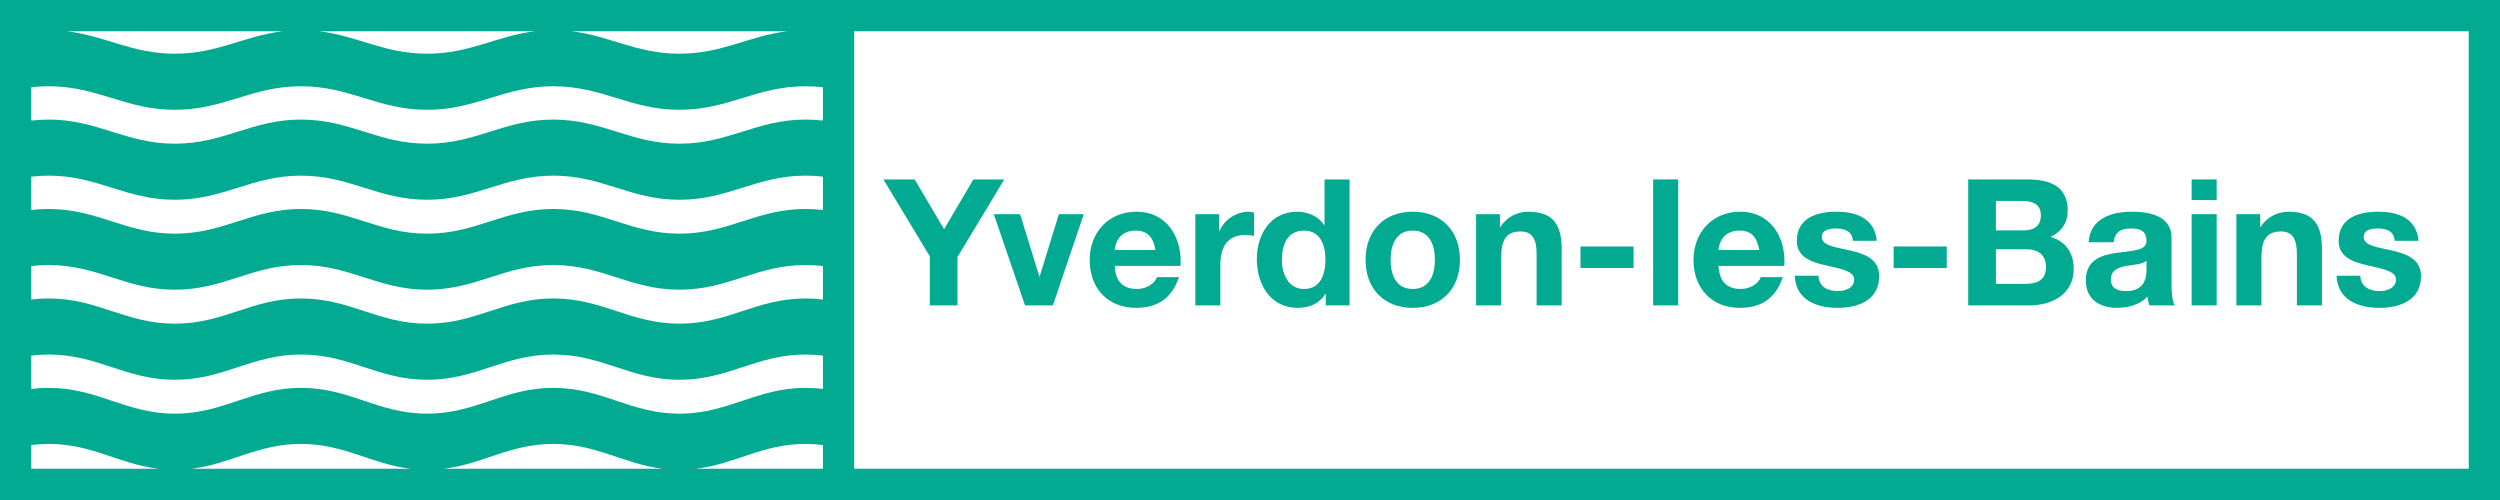
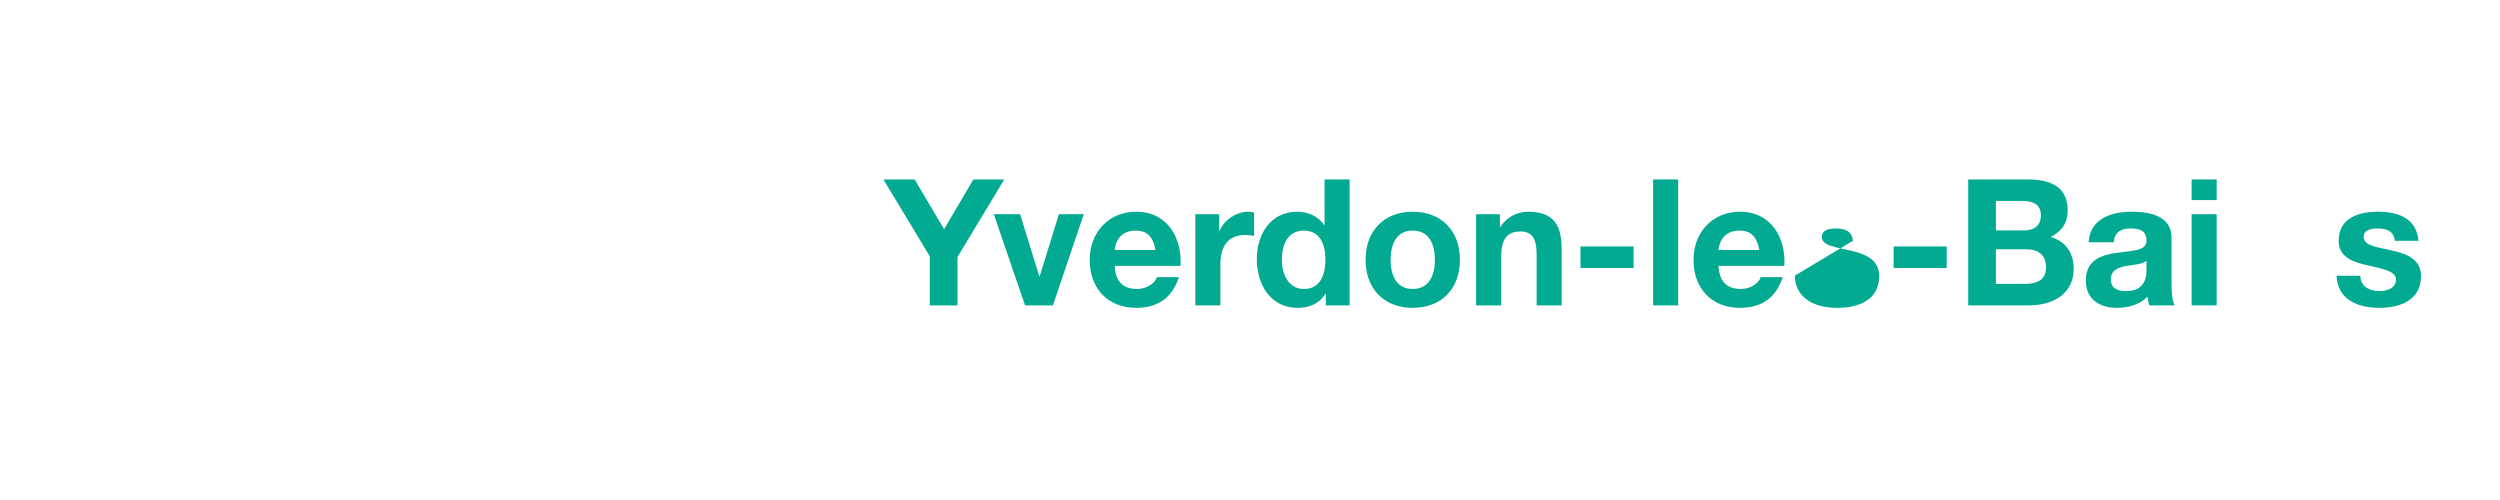
<svg xmlns="http://www.w3.org/2000/svg" id="Calque_2" viewBox="0 0 141.732 28.346">
  <g id="Calque_1-2">
-     <path d="m0,0v28.346h141.732V0H0Zm44.635,1.772c-2.189.263-3.68,1.273-6.116,1.273s-3.926-1.01-6.116-1.273h12.232Zm-14.304,0c-2.189.263-3.68,1.273-6.116,1.273s-3.926-1.01-6.116-1.273h12.232Zm-14.304,0c-2.189.263-3.68,1.273-6.116,1.273s-3.927-1.01-6.116-1.273h12.232ZM1.772,26.575v-1.346c.314-.039.641-.062.989-.062,2.475,0,3.974,1.142,6.222,1.407H1.772Zm9.07,0c2.248-.265,3.748-1.407,6.222-1.407s3.974,1.142,6.222,1.407h-12.444Zm14.304,0c2.248-.265,3.748-1.407,6.222-1.407s3.974,1.142,6.222,1.407h-12.444Zm21.508,0h-7.204c2.248-.265,3.748-1.407,6.222-1.407.345,0,.671.022.982.061v1.346Zm0-4.525c-.311-.039-.637-.061-.982-.061-2.8,0-4.352,1.462-7.152,1.462s-4.352-1.462-7.152-1.462-4.352,1.462-7.152,1.462-4.352-1.462-7.152-1.462-4.352,1.462-7.152,1.462-4.352-1.462-7.152-1.462c-.347,0-.675.023-.989.062v-1.891c.314-.039.641-.061.989-.061,2.8,0,4.352,1.431,7.152,1.431s4.352-1.431,7.152-1.431,4.352,1.431,7.152,1.431,4.352-1.431,7.152-1.431,4.352,1.431,7.152,1.431,4.352-1.431,7.152-1.431c.345,0,.671.022.982.06v1.891Zm0-5.07c-.311-.038-.637-.06-.982-.06-2.8,0-4.352,1.43-7.152,1.43s-4.352-1.43-7.152-1.43-4.352,1.43-7.152,1.43-4.352-1.43-7.152-1.43-4.352,1.43-7.152,1.43-4.352-1.43-7.152-1.43c-.347,0-.675.022-.989.06v-1.896c.314-.038.641-.059.989-.059,2.8,0,4.352,1.399,7.152,1.399s4.352-1.399,7.152-1.399,4.352,1.399,7.152,1.399,4.352-1.399,7.152-1.399,4.352,1.399,7.152,1.399,4.352-1.399,7.152-1.399c.345,0,.671.021.982.058v1.896Zm0-5.074c-.311-.037-.637-.058-.982-.058-2.8,0-4.352,1.399-7.152,1.399s-4.352-1.399-7.152-1.399-4.352,1.399-7.152,1.399-4.352-1.399-7.152-1.399-4.352,1.399-7.152,1.399-4.352-1.399-7.152-1.399c-.347,0-.675.021-.989.059v-1.891c.314-.037.641-.058.989-.058,2.8,0,4.352,1.367,7.152,1.367s4.352-1.367,7.152-1.367,4.352,1.367,7.152,1.367,4.352-1.367,7.152-1.367,4.352,1.367,7.152,1.367,4.352-1.367,7.152-1.367c.345,0,.671.021.982.057v1.891Zm0-5.07c-.311-.036-.637-.057-.982-.057-2.8,0-4.352,1.367-7.152,1.367s-4.352-1.367-7.152-1.367-4.352,1.367-7.152,1.367-4.352-1.367-7.152-1.367-4.352,1.367-7.152,1.367-4.352-1.367-7.152-1.367c-.347,0-.675.021-.989.058v-1.891c.314-.036.641-.056.989-.056,2.8,0,4.352,1.335,7.152,1.335s4.352-1.335,7.152-1.335,4.352,1.335,7.152,1.335,4.352-1.335,7.152-1.335,4.352,1.335,7.152,1.335,4.352-1.335,7.152-1.335c.345,0,.671.02.982.056v1.891Zm93.307,19.739H48.425V1.772h91.535v24.803Z" style="fill:#01aa91; stroke-width:0px;" />
    <polygon points="52.713 17.313 54.283 17.313 54.283 14.573 56.933 10.173 55.183 10.173 53.523 12.993 51.853 10.173 50.083 10.173 52.713 14.533 52.713 17.313 52.713 17.313" style="fill:#01aa91; stroke-width:0px;" />
    <polygon points="61.442 12.143 60.032 12.143 58.942 15.673 58.922 15.673 57.832 12.143 56.342 12.143 58.112 17.313 59.692 17.313 61.442 12.143 61.442 12.143" style="fill:#01aa91; stroke-width:0px;" />
    <path d="m66.927,15.073c.1-1.59-.75-3.07-2.51-3.07-1.57,0-2.64,1.18-2.64,2.73,0,1.6,1.01,2.72,2.64,2.72,1.17,0,2.02-.52,2.42-1.74h-1.25c-.09.32-.55.67-1.12.67-.79,0-1.23-.41-1.27-1.31h3.73Zm-3.73-.9c.02-.4.28-1.1,1.18-1.1.69,0,1,.38,1.13,1.1h-2.31Z" style="fill:#01aa91; fill-rule:evenodd; stroke-width:0px;" />
    <path d="m67.766,17.313h1.42v-2.33c0-.91.36-1.66,1.4-1.66.17,0,.38.02.51.05v-1.32c-.09-.03-.21-.05-.31-.05-.69,0-1.39.45-1.65,1.1h-.02v-.96h-1.35v5.17h0Z" style="fill:#01aa91; stroke-width:0px;" />
    <path d="m75.162,17.313h1.35v-7.14h-1.42v2.6h-.02.01c-.33-.51-.93-.77-1.54-.77-1.52,0-2.29,1.29-2.29,2.68,0,1.43.76,2.77,2.32,2.77.66,0,1.24-.24,1.57-.8h.02v.66h0Zm-.02-2.6c0,.85-.28,1.67-1.22,1.67-.88,0-1.25-.85-1.25-1.66,0-.85.32-1.65,1.25-1.65.92,0,1.22.8,1.22,1.64h0Z" style="fill:#01aa91; fill-rule:evenodd; stroke-width:0px;" />
    <path d="m77.418,14.733c0,1.64,1.05,2.72,2.67,2.72,1.63,0,2.68-1.08,2.68-2.72,0-1.65-1.05-2.73-2.68-2.73-1.62,0-2.67,1.08-2.67,2.73h0Zm1.42,0c0-.83.29-1.66,1.25-1.66.97,0,1.26.83,1.26,1.66,0,.82-.29,1.65-1.26,1.65-.96,0-1.25-.83-1.25-1.65h0Z" style="fill:#01aa91; fill-rule:evenodd; stroke-width:0px;" />
    <path d="m83.685,17.313h1.42v-2.71c0-1.05.33-1.48,1.1-1.48.66,0,.91.42.91,1.27v2.92h1.42v-3.18c0-1.28-.38-2.13-1.89-2.13-.6,0-1.22.28-1.58.86h-.03v-.72h-1.35v5.17h0Z" style="fill:#01aa91; stroke-width:0px;" />
    <polygon points="89.602 15.193 92.612 15.193 92.612 13.973 89.602 13.973 89.602 15.193 89.602 15.193" style="fill:#01aa91; stroke-width:0px;" />
    <polygon points="93.721 17.313 95.141 17.313 95.141 10.173 93.721 10.173 93.721 17.313 93.721 17.313" style="fill:#01aa91; stroke-width:0px;" />
    <path d="m101.159,15.073c.1-1.59-.75-3.07-2.51-3.07-1.57,0-2.64,1.18-2.64,2.73,0,1.6,1.01,2.72,2.64,2.72,1.17,0,2.02-.52,2.42-1.74h-1.25c-.09.32-.55.67-1.12.67-.79,0-1.23-.41-1.27-1.31h3.73Zm-3.73-.9c.02-.4.28-1.1,1.18-1.1.69,0,1.0.38,1.13,1.1h-2.31Z" style="fill:#01aa91; fill-rule:evenodd; stroke-width:0px;" />
-     <path d="m101.747,15.633c.06,1.37,1.23,1.82,2.43,1.82,1.18,0,2.36-.44,2.36-1.8,0-.96-.81-1.26-1.64-1.45-.81-.19-1.61-.26-1.61-.77,0-.42.47-.48.79-.48.51,0,.93.15.97.7h1.35c-.11-1.27-1.15-1.65-2.28-1.65-1.11,0-2.25.34-2.25,1.66,0,.91.82,1.2,1.64,1.38,1.02.22,1.61.37,1.61.8,0,.5-.52.66-.93.66-.56,0-1.08-.25-1.09-.87h-1.35Z" style="fill:#01aa91; stroke-width:0px;" />
+     <path d="m101.747,15.633c.06,1.37,1.23,1.82,2.43,1.82,1.18,0,2.36-.44,2.36-1.8,0-.96-.81-1.26-1.64-1.45-.81-.19-1.61-.26-1.61-.77,0-.42.47-.48.79-.48.51,0,.93.15.97.7h1.35h-1.35Z" style="fill:#01aa91; stroke-width:0px;" />
    <polygon points="107.355 15.193 110.365 15.193 110.365 13.973 107.355 13.973 107.355 15.193 107.355 15.193" style="fill:#01aa91; stroke-width:0px;" />
    <path d="m113.153,14.133h1.71c.67,0,1.13.29,1.13,1.02,0,.74-.54.94-1.16.94h-1.68v-1.96h0Zm-1.57,3.18h3.46c1.29,0,2.52-.62,2.52-2.07,0-.89-.44-1.56-1.31-1.81.62-.3.97-.79.97-1.49,0-1.33-.92-1.77-2.28-1.77h-3.36v7.14h0Zm1.57-5.92h1.47c.56,0,1.08.14,1.08.82,0,.6-.41.85-.96.85h-1.59v-1.67h0Z" style="fill:#01aa91; fill-rule:evenodd; stroke-width:0px;" />
    <path d="m121.691,15.313c0,.31-.04,1.19-1.15,1.19-.46,0-.87-.13-.87-.66,0-.52.4-.67.84-.76.44-.08.94-.09,1.18-.3v.53h0Zm-1.86-1.58c.05-.56.4-.78.94-.78.5,0,.92.09.92.7,0,.58-.81.55-1.68.68-.88.12-1.76.4-1.76,1.57,0,1.06.78,1.55,1.76,1.55.63,0,1.29-.17,1.74-.64.01.17.05.34.1.5h1.44c-.13-.21-.18-.68-.18-1.15v-2.69c0-1.24-1.24-1.47-2.27-1.47-1.16,0-2.35.4-2.43,1.73h1.42Z" style="fill:#01aa91; fill-rule:evenodd; stroke-width:0px;" />
    <path d="m124.249,17.313h1.42v-5.17h-1.42v5.17h0Zm1.42-7.14h-1.42v1.17h1.42v-1.17h0Z" style="fill:#01aa91; fill-rule:evenodd; stroke-width:0px;" />
-     <path d="m126.787,17.313h1.42v-2.71c0-1.05.33-1.48,1.1-1.48.66,0,.91.42.91,1.27v2.92h1.42v-3.18c0-1.28-.38-2.13-1.89-2.13-.6,0-1.22.28-1.58.86h-.03v-.72h-1.35v5.17h0Z" style="fill:#01aa91; stroke-width:0px;" />
    <path d="m132.464,15.633c.06,1.37,1.23,1.82,2.43,1.82,1.18,0,2.36-.44,2.36-1.8,0-.96-.81-1.26-1.64-1.45-.81-.19-1.61-.26-1.61-.77,0-.42.47-.48.79-.48.51,0,.93.15.97.7h1.35c-.11-1.27-1.15-1.65-2.28-1.65-1.11,0-2.25.34-2.25,1.66,0,.91.82,1.2,1.64,1.38,1.02.22,1.61.37,1.61.8,0,.5-.52.66-.93.66-.56,0-1.08-.25-1.09-.87h-1.35Z" style="fill:#01aa91; stroke-width:0px;" />
  </g>
</svg>